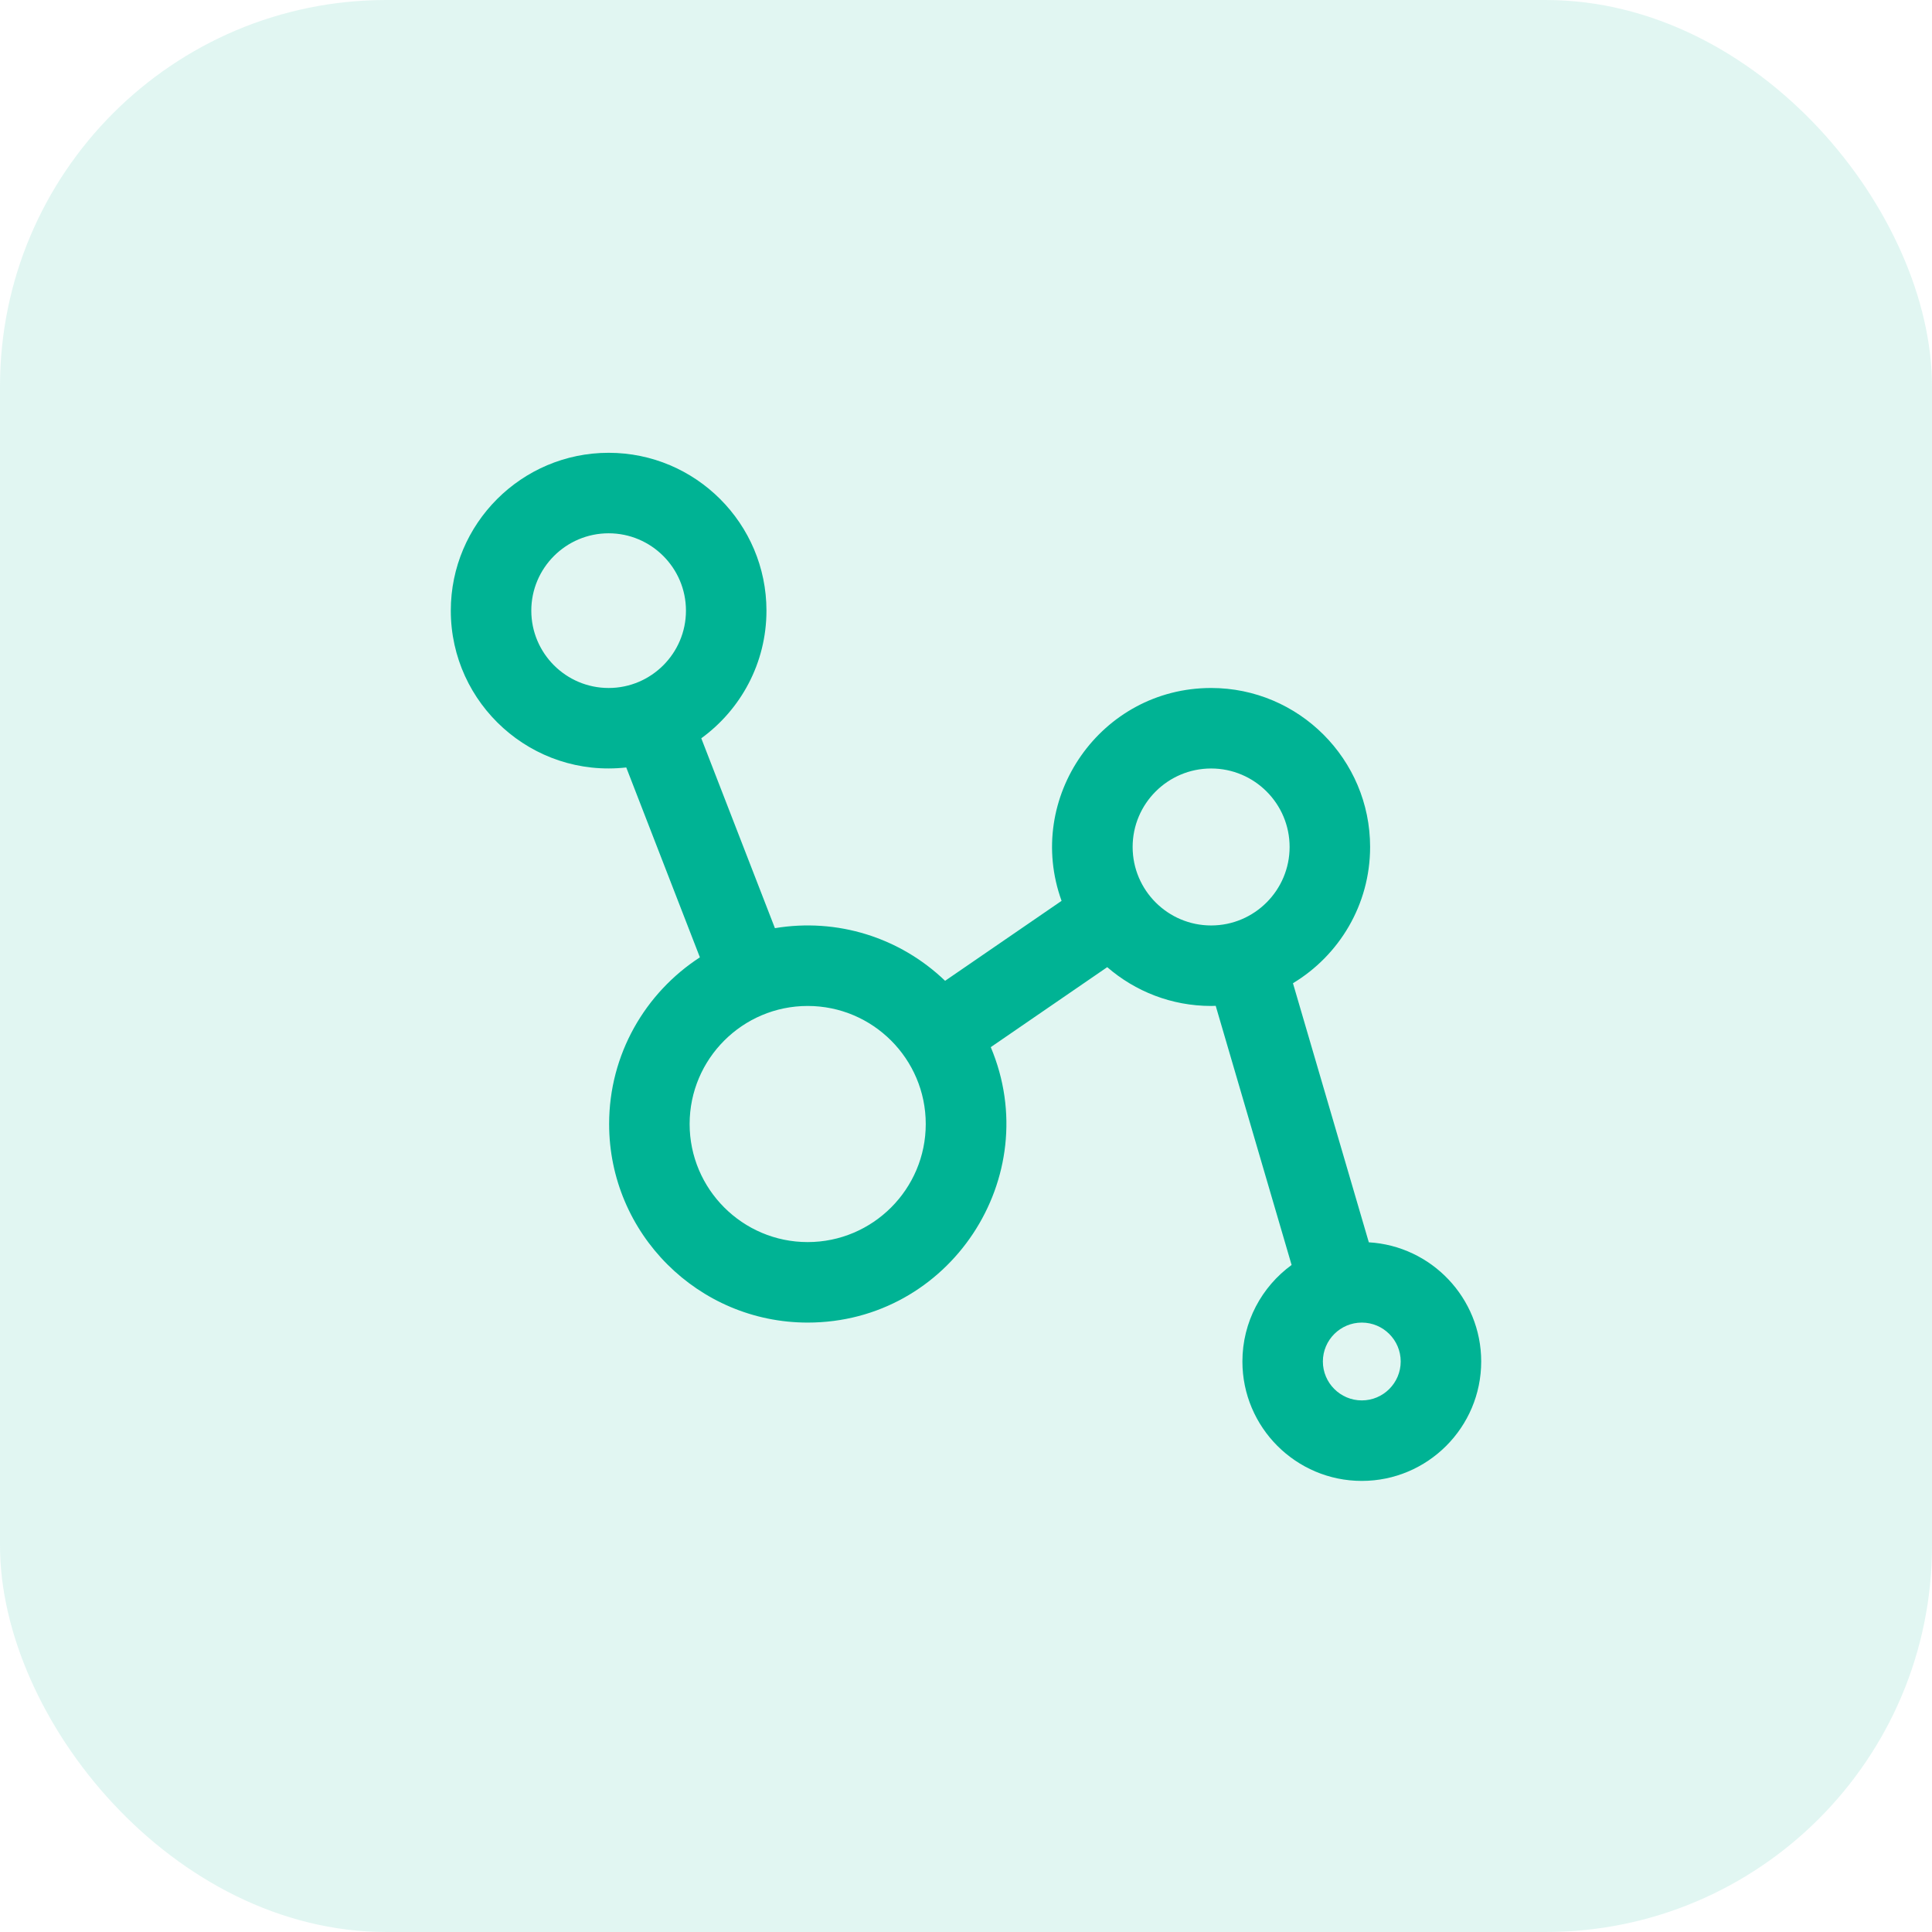
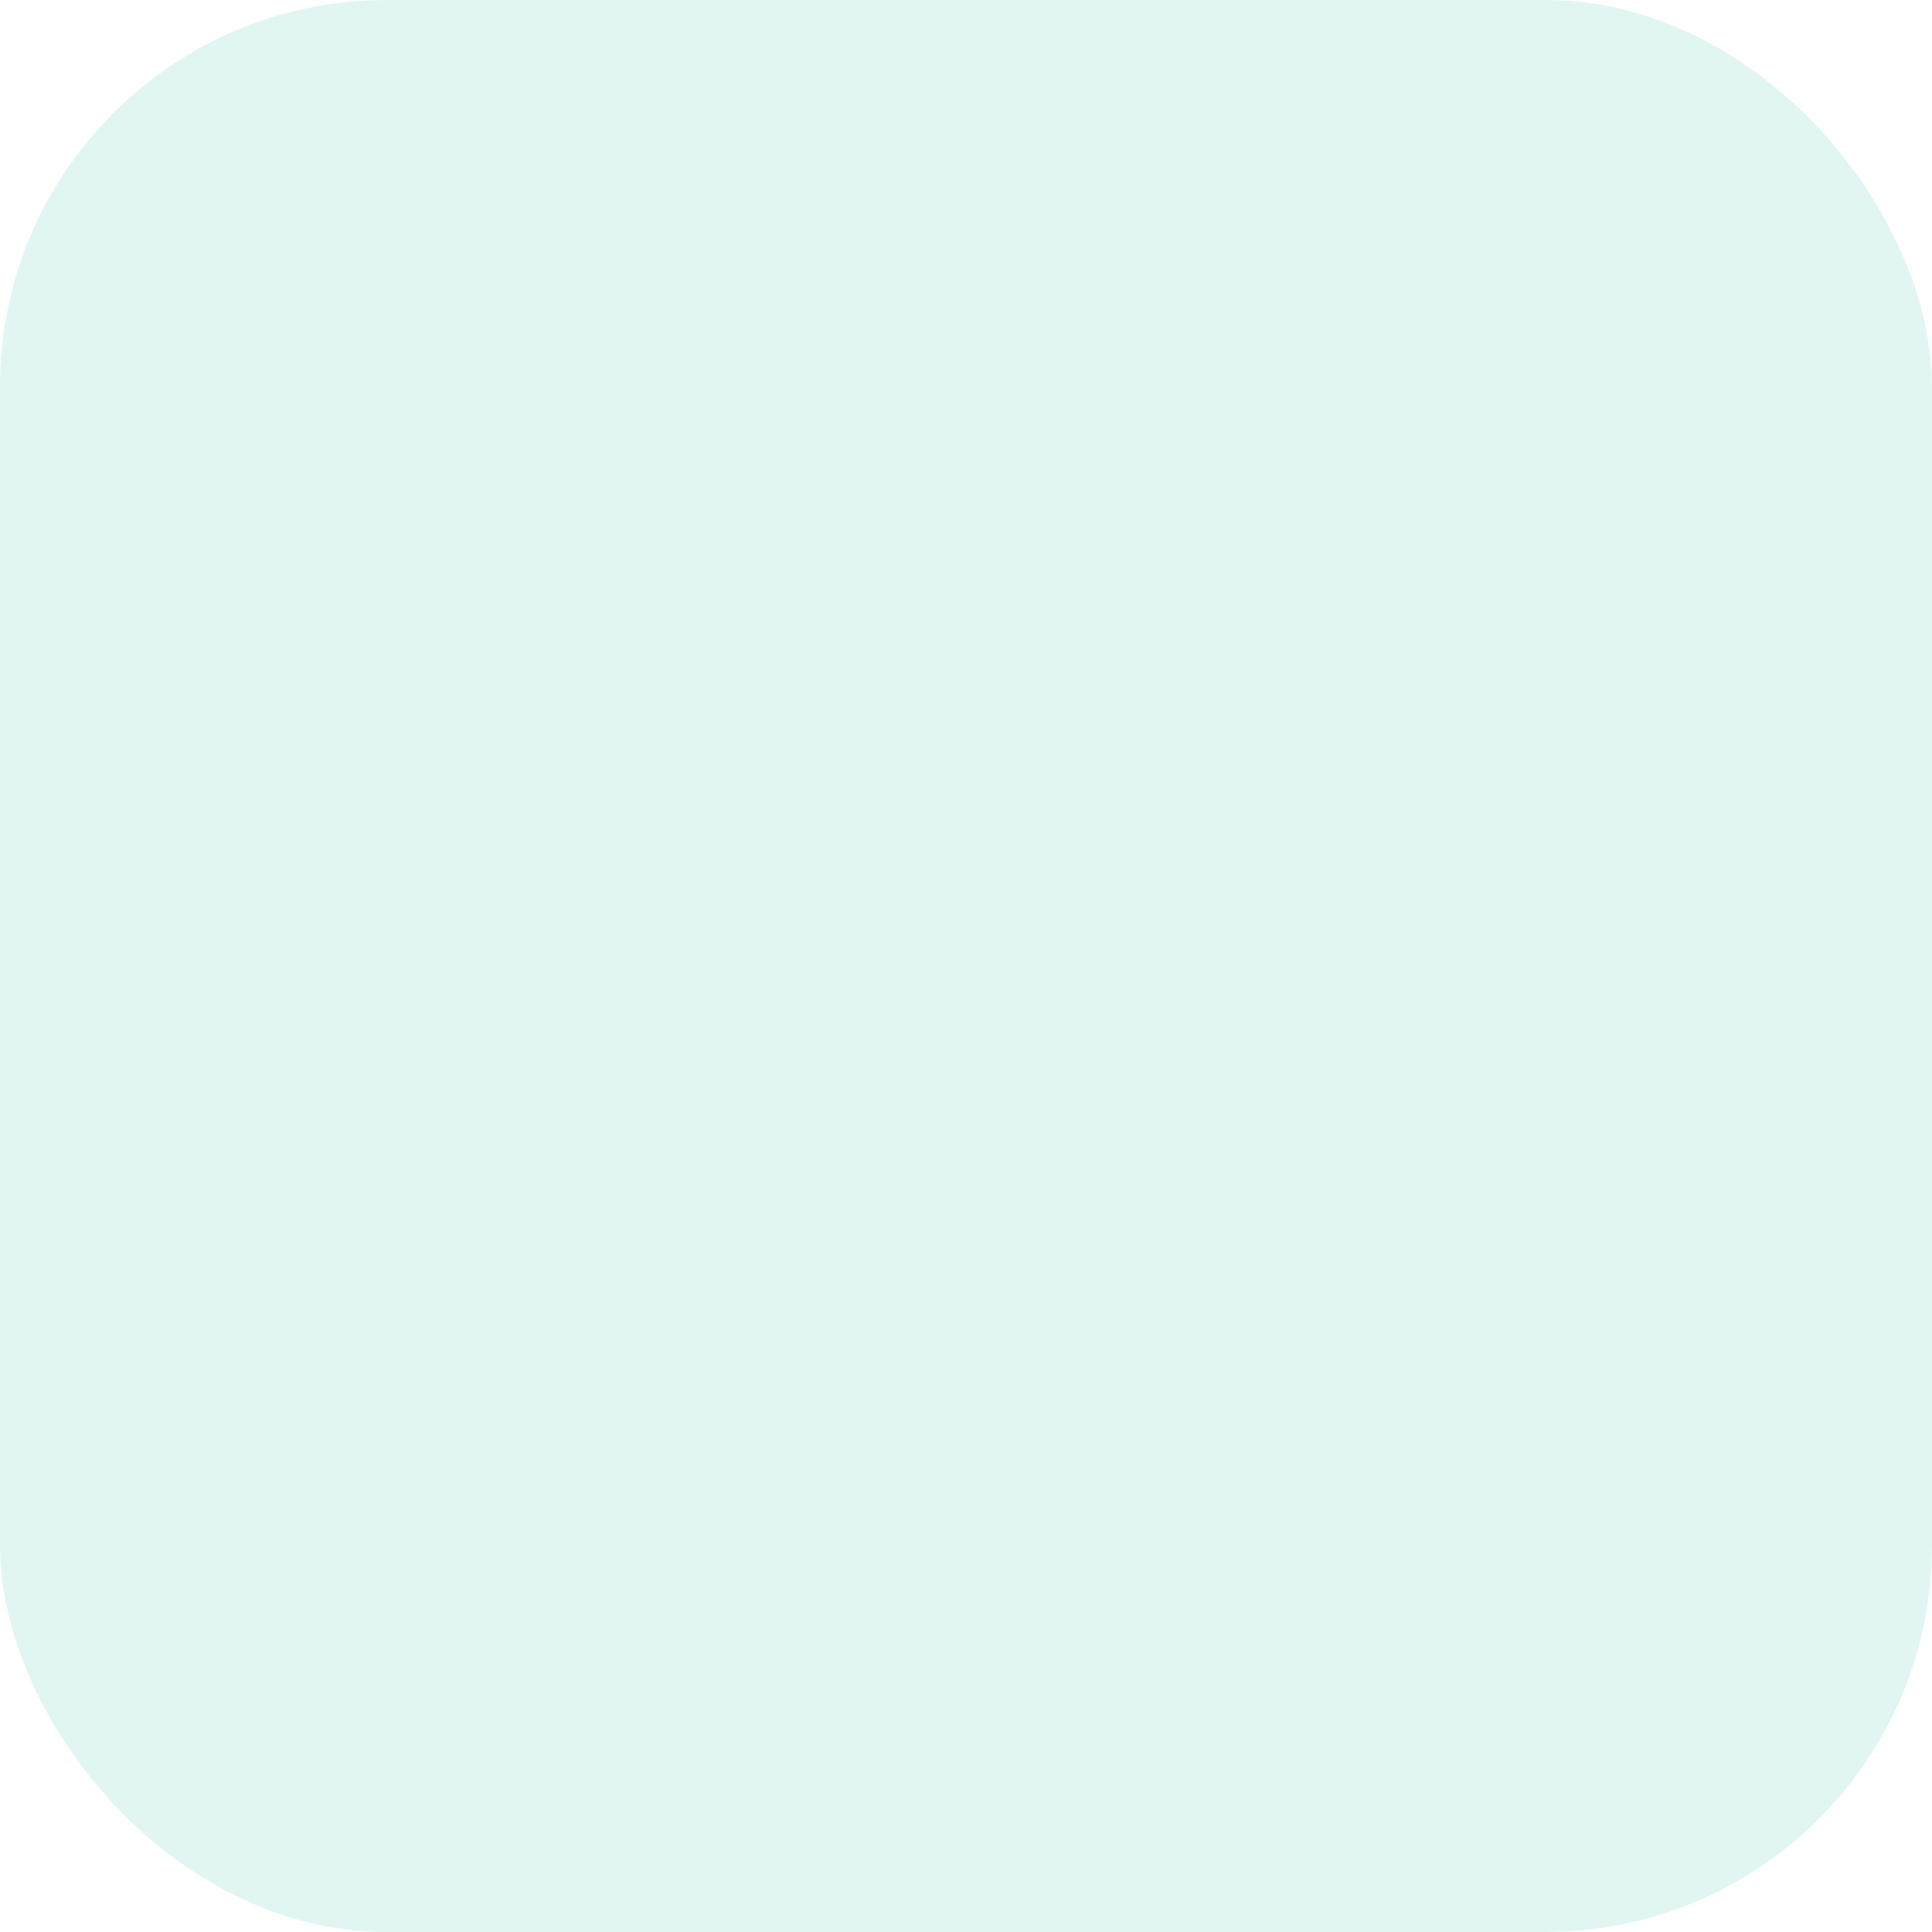
<svg xmlns="http://www.w3.org/2000/svg" width="60" height="60" viewBox="0 0 60 60" fill="none">
  <rect width="60" height="60" rx="12" fill="#00B394" fill-opacity="0.12" />
  <g clip-path="url(#clip0_124_258)">
-     <path d="M42.51 38.581L40.154 30.535C41.589 29.67 42.55 28.097 42.55 26.303C42.55 23.581 40.335 21.366 37.613 21.366C34.191 21.366 31.811 24.775 32.968 27.977L29.351 30.46C27.936 29.102 25.986 28.505 24.066 28.825L21.779 22.928C23.005 22.037 23.803 20.592 23.803 18.964C23.803 16.262 21.605 14.062 18.902 14.062C16.199 14.062 14 16.262 14 18.964C14 21.866 16.527 24.161 19.449 23.834L21.736 29.731C20.041 30.831 18.917 32.74 18.917 34.907C18.917 38.308 21.683 41.074 25.083 41.074C29.496 41.074 32.471 36.557 30.769 32.52L34.386 30.036C35.252 30.786 36.38 31.241 37.613 31.241C37.661 31.241 37.708 31.238 37.755 31.237L40.112 39.285C39.186 39.96 38.584 41.052 38.584 42.282C38.584 44.327 40.247 45.991 42.292 45.991C44.337 45.991 46 44.327 46 42.282C46 40.311 44.454 38.695 42.51 38.581ZM16.5 18.964C16.5 17.64 17.577 16.562 18.902 16.562C20.226 16.562 21.303 17.64 21.303 18.964C21.303 20.288 20.226 21.366 18.902 21.366C17.577 21.366 16.5 20.288 16.5 18.964ZM25.083 38.574C23.061 38.574 21.417 36.929 21.417 34.907C21.417 32.886 23.061 31.241 25.083 31.241C27.105 31.241 28.75 32.886 28.75 34.907C28.75 36.929 27.105 38.574 25.083 38.574ZM35.175 26.303C35.175 24.959 36.269 23.866 37.613 23.866C38.957 23.866 40.05 24.959 40.05 26.303C40.05 27.648 38.957 28.741 37.613 28.741C36.269 28.741 35.175 27.648 35.175 26.303ZM42.292 43.491C41.626 43.491 41.083 42.949 41.083 42.282C41.083 41.616 41.626 41.074 42.292 41.074C42.958 41.074 43.5 41.616 43.5 42.282C43.5 42.949 42.958 43.491 42.292 43.491Z" fill="#00B394" />
-   </g>
+     </g>
  <defs>
    <clipPath id="clip0_124_258">
-       <rect width="32" height="32" fill="white" transform="translate(14 14)" />
-     </clipPath>
+       </clipPath>
  </defs>
</svg>